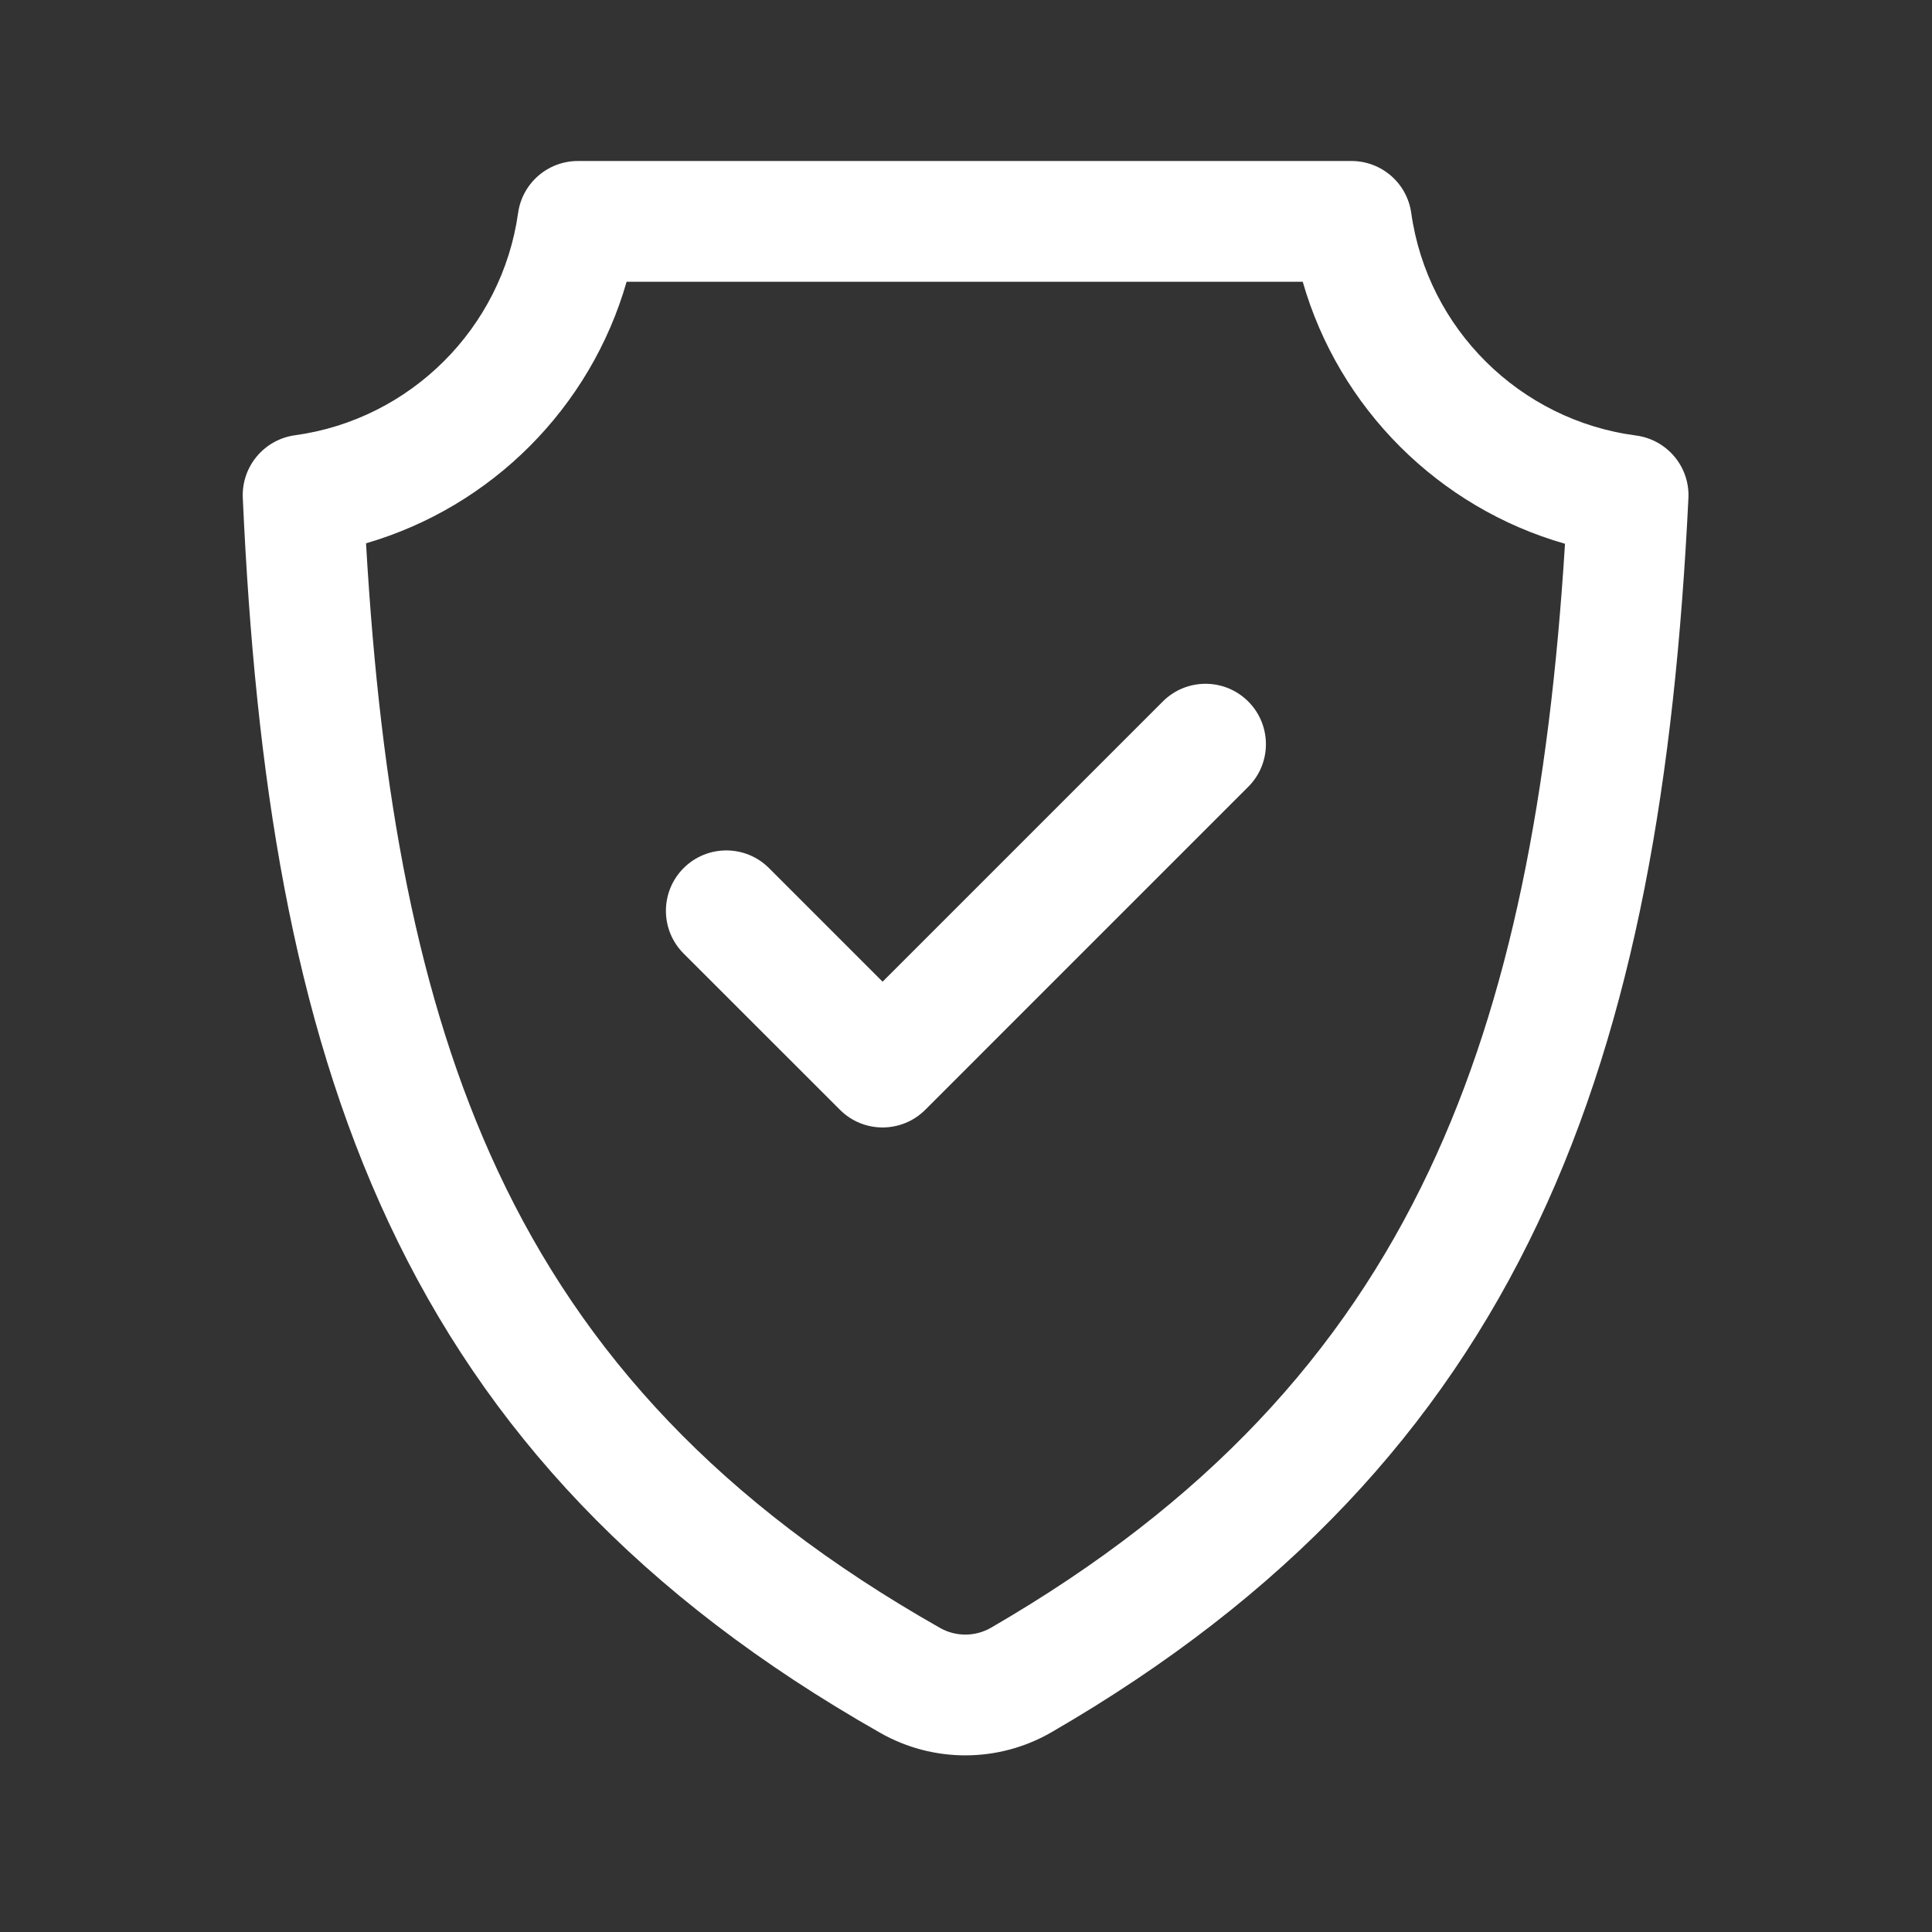
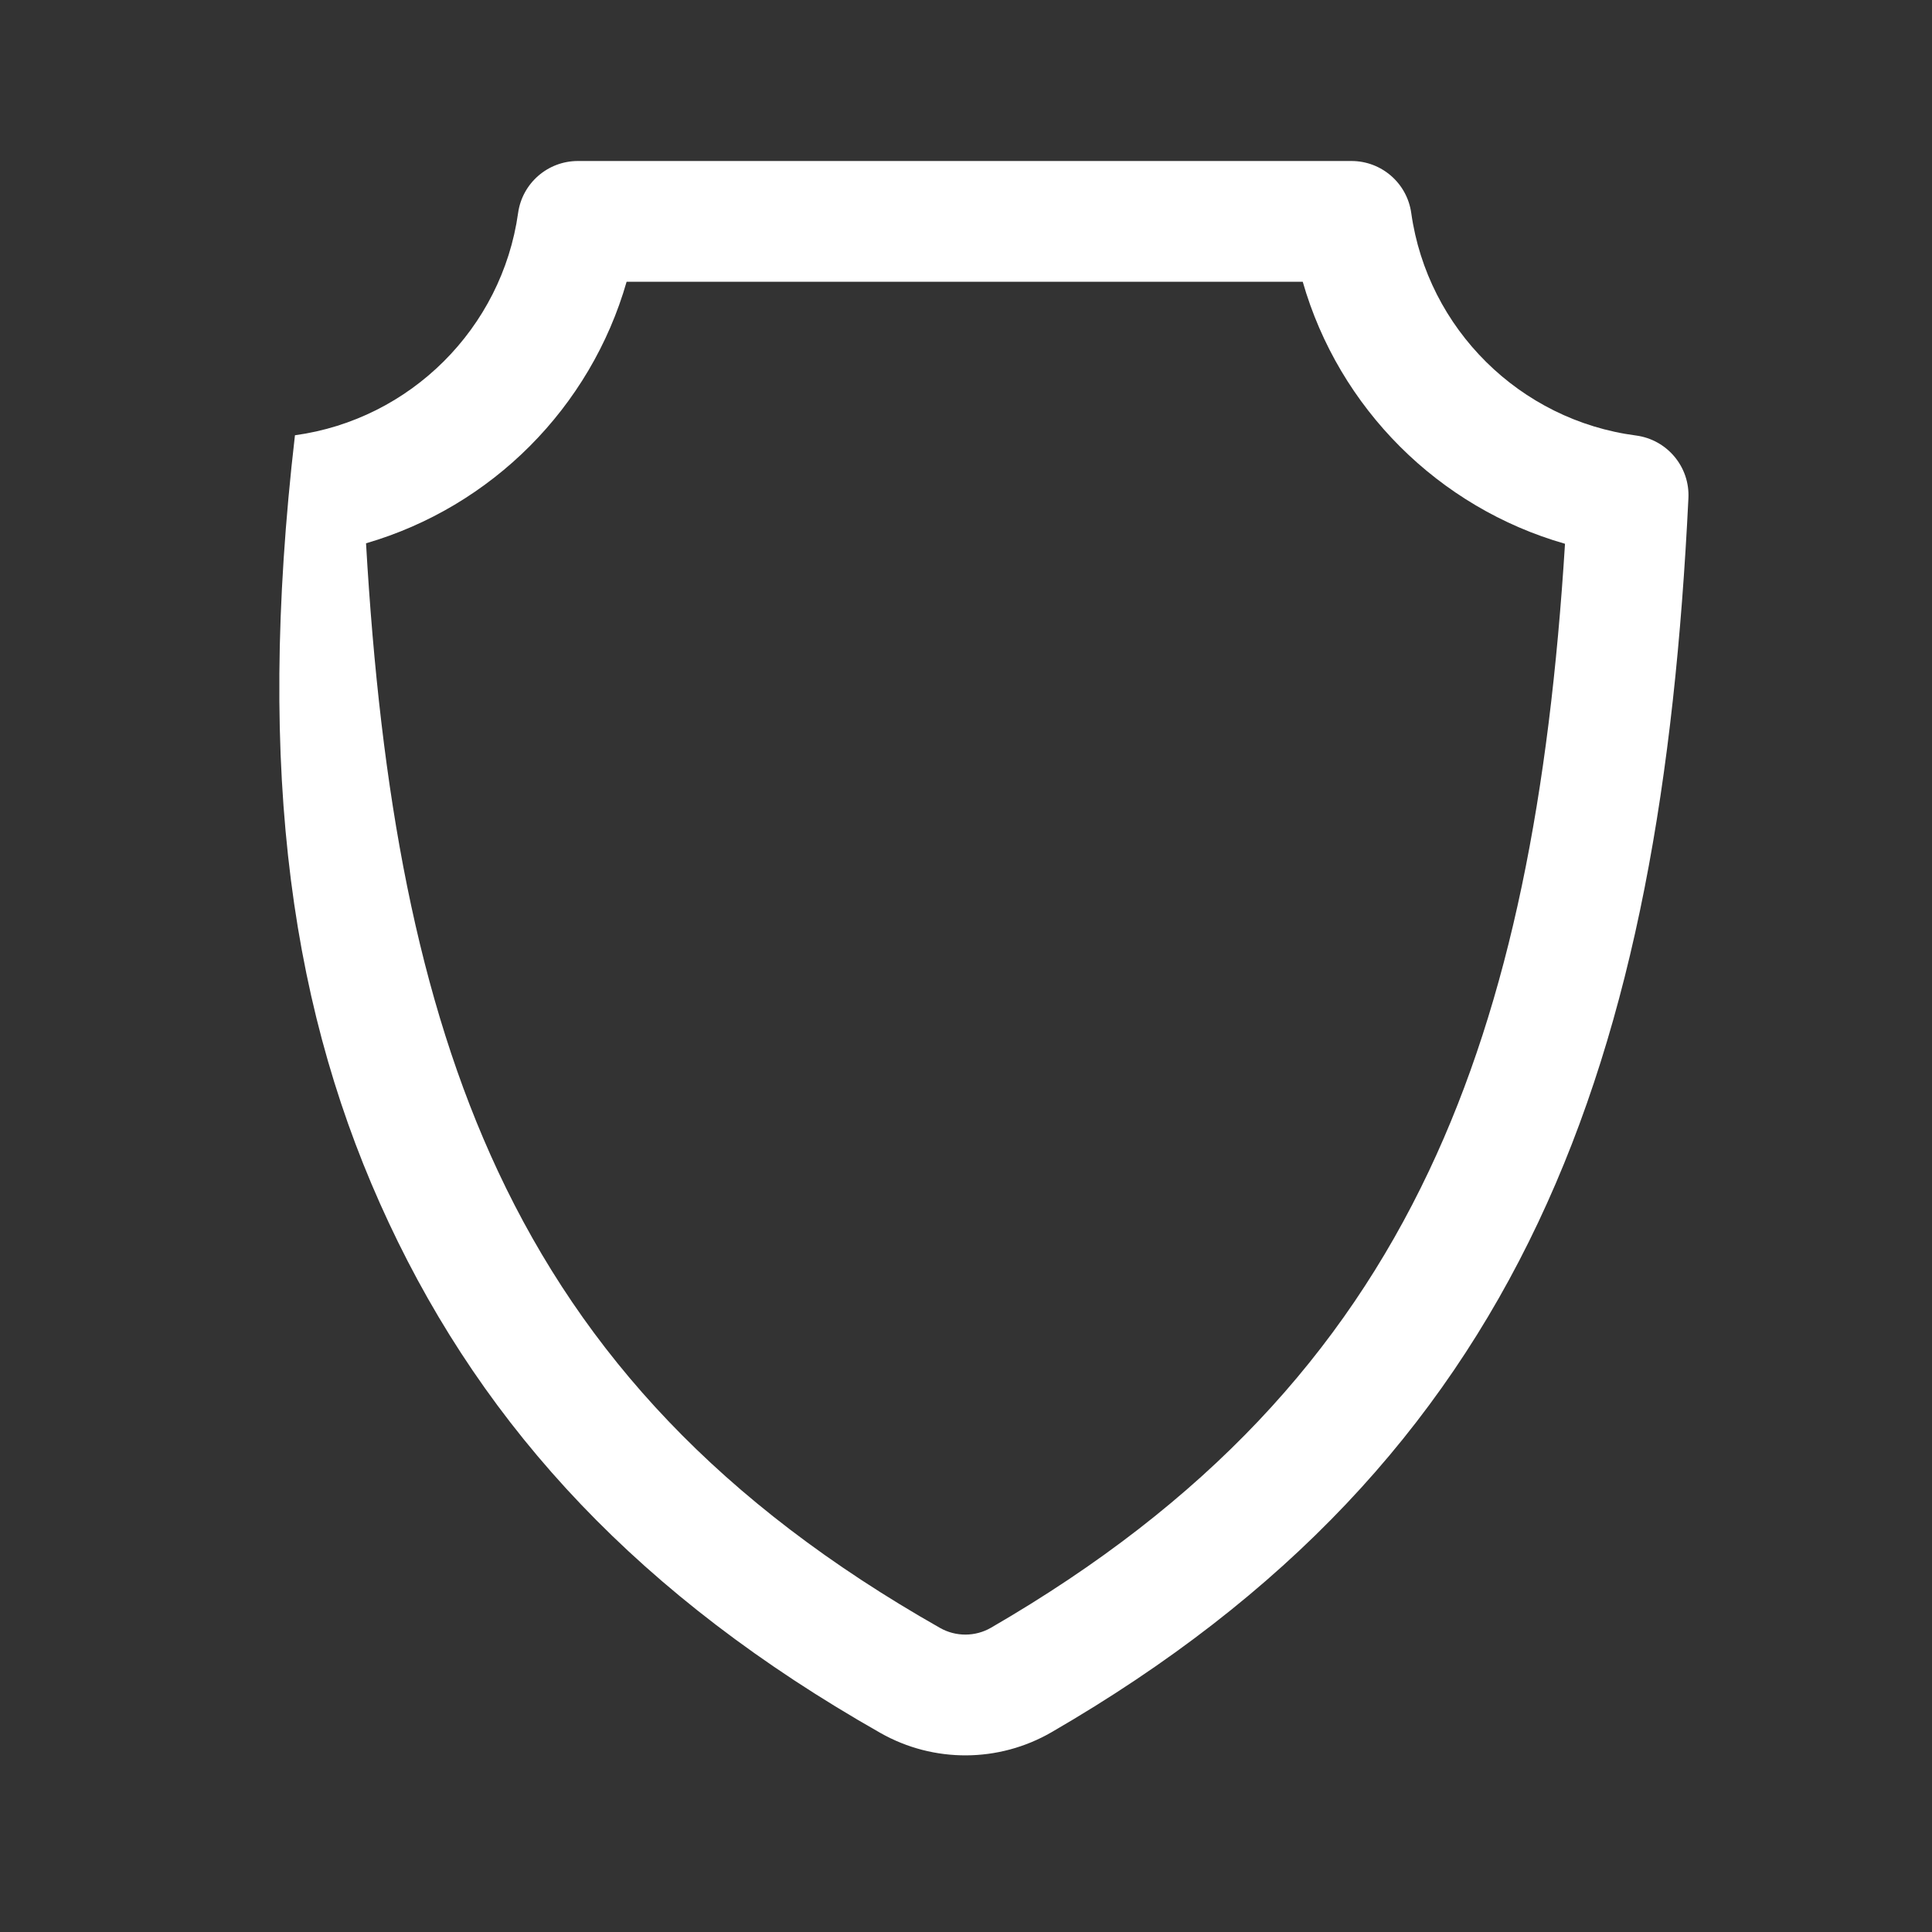
<svg xmlns="http://www.w3.org/2000/svg" width="80" height="80" viewBox="0 0 24 24" fill="none" transform="rotate(0 0 0)">
  <rect x="0" y="0" width="24" height="24" fill="#333333" stroke="none" />
-   <path d="M15.506 9.774C15.799 9.482 15.799 9.007 15.506 8.714C15.213 8.421 14.738 8.421 14.445 8.714L10.964 12.195L9.553 10.784C9.26 10.491 8.785 10.491 8.492 10.784C8.199 11.077 8.199 11.552 8.492 11.845L10.434 13.786C10.726 14.079 11.201 14.079 11.494 13.786L15.506 9.774Z" fill="#ffffff" />
-   <path fill-rule="evenodd" clip-rule="evenodd" d="M7.179 2C6.805 2 6.488 2.275 6.436 2.646C6.235 4.077 5.097 5.211 3.664 5.407C3.28 5.46 2.999 5.797 3.016 6.184C3.172 9.65 3.634 12.637 4.829 15.188C6.034 17.762 7.959 19.838 10.938 21.528C11.598 21.902 12.407 21.898 13.063 21.518C15.979 19.829 17.893 17.755 19.107 15.187C20.312 12.64 20.805 9.657 20.974 6.19C20.994 5.8 20.71 5.461 20.323 5.41C18.88 5.221 17.733 4.084 17.531 2.646C17.479 2.275 17.162 2 16.788 2H7.179ZM4.547 6.749C6.108 6.295 7.336 5.063 7.784 3.5H16.183C16.633 5.07 17.87 6.306 19.441 6.755C19.248 9.852 18.765 12.404 17.751 14.546C16.679 16.812 14.99 18.668 12.311 20.22C12.116 20.333 11.874 20.334 11.678 20.223C8.94 18.671 7.247 16.815 6.187 14.552C5.184 12.409 4.726 9.855 4.547 6.749Z" fill="#ffffff" />
+   <path fill-rule="evenodd" clip-rule="evenodd" d="M7.179 2C6.805 2 6.488 2.275 6.436 2.646C6.235 4.077 5.097 5.211 3.664 5.407C3.172 9.65 3.634 12.637 4.829 15.188C6.034 17.762 7.959 19.838 10.938 21.528C11.598 21.902 12.407 21.898 13.063 21.518C15.979 19.829 17.893 17.755 19.107 15.187C20.312 12.64 20.805 9.657 20.974 6.19C20.994 5.8 20.71 5.461 20.323 5.41C18.88 5.221 17.733 4.084 17.531 2.646C17.479 2.275 17.162 2 16.788 2H7.179ZM4.547 6.749C6.108 6.295 7.336 5.063 7.784 3.5H16.183C16.633 5.07 17.87 6.306 19.441 6.755C19.248 9.852 18.765 12.404 17.751 14.546C16.679 16.812 14.99 18.668 12.311 20.22C12.116 20.333 11.874 20.334 11.678 20.223C8.94 18.671 7.247 16.815 6.187 14.552C5.184 12.409 4.726 9.855 4.547 6.749Z" fill="#ffffff" />
</svg>